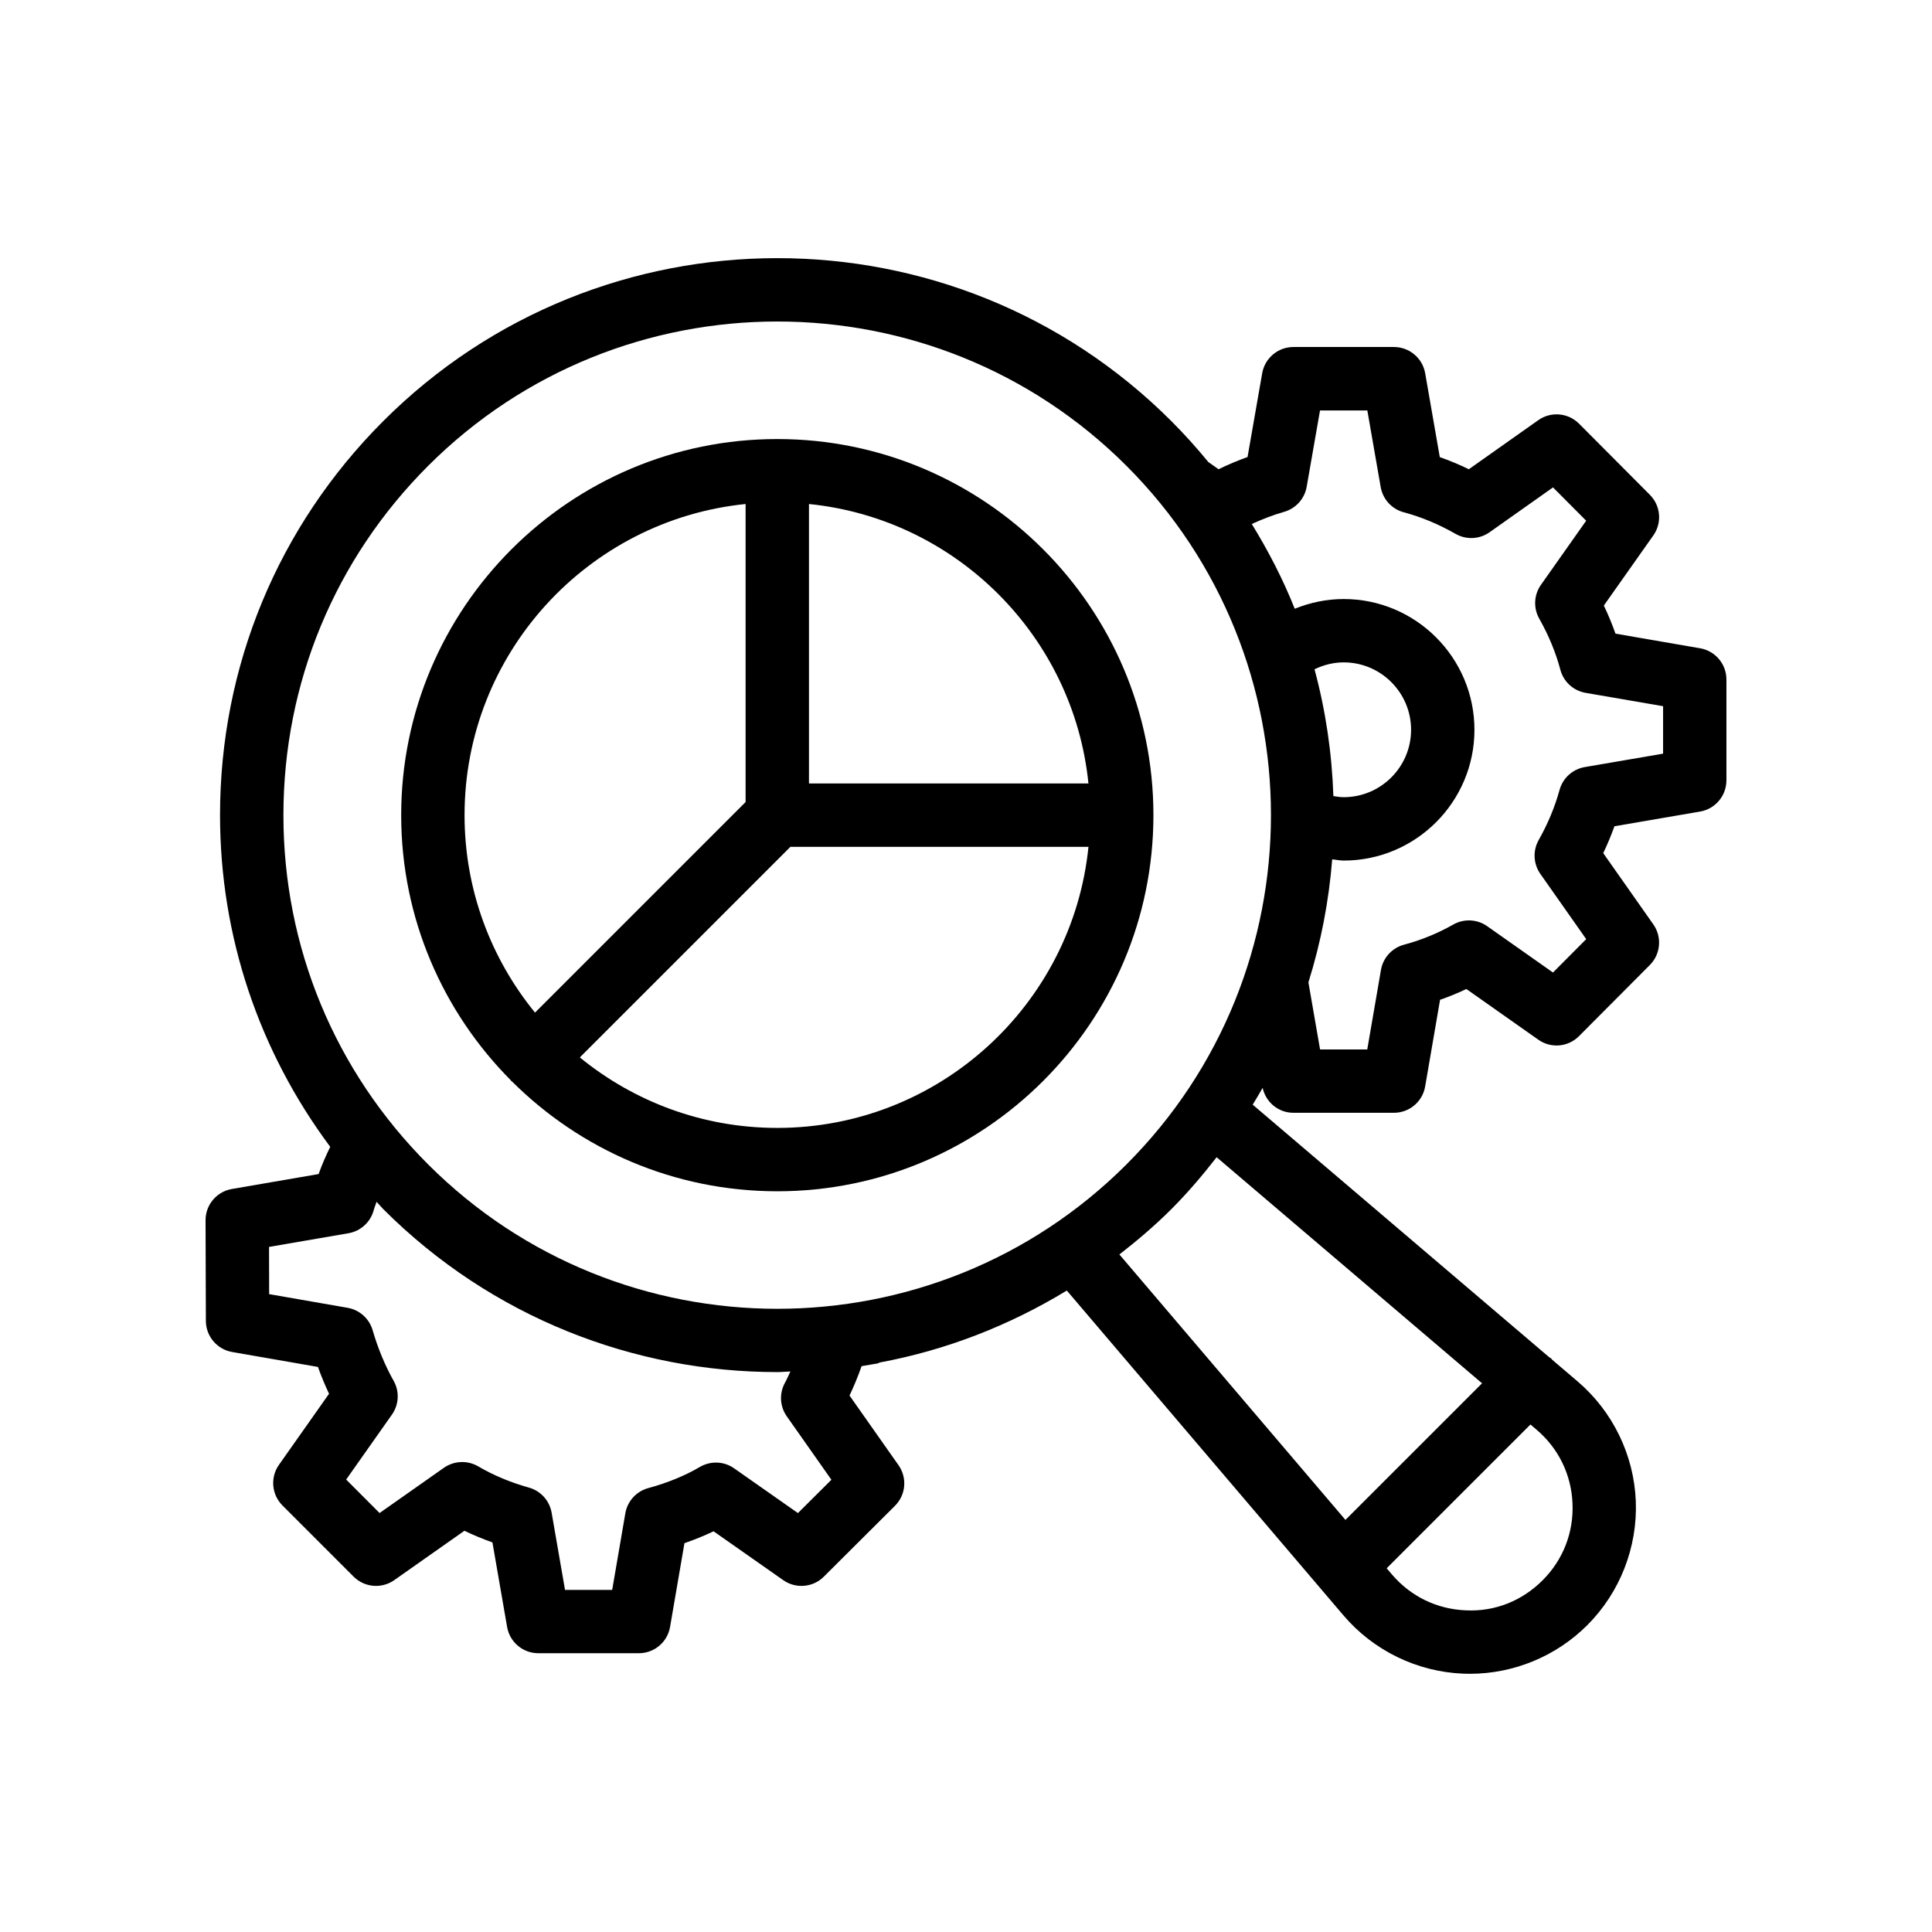
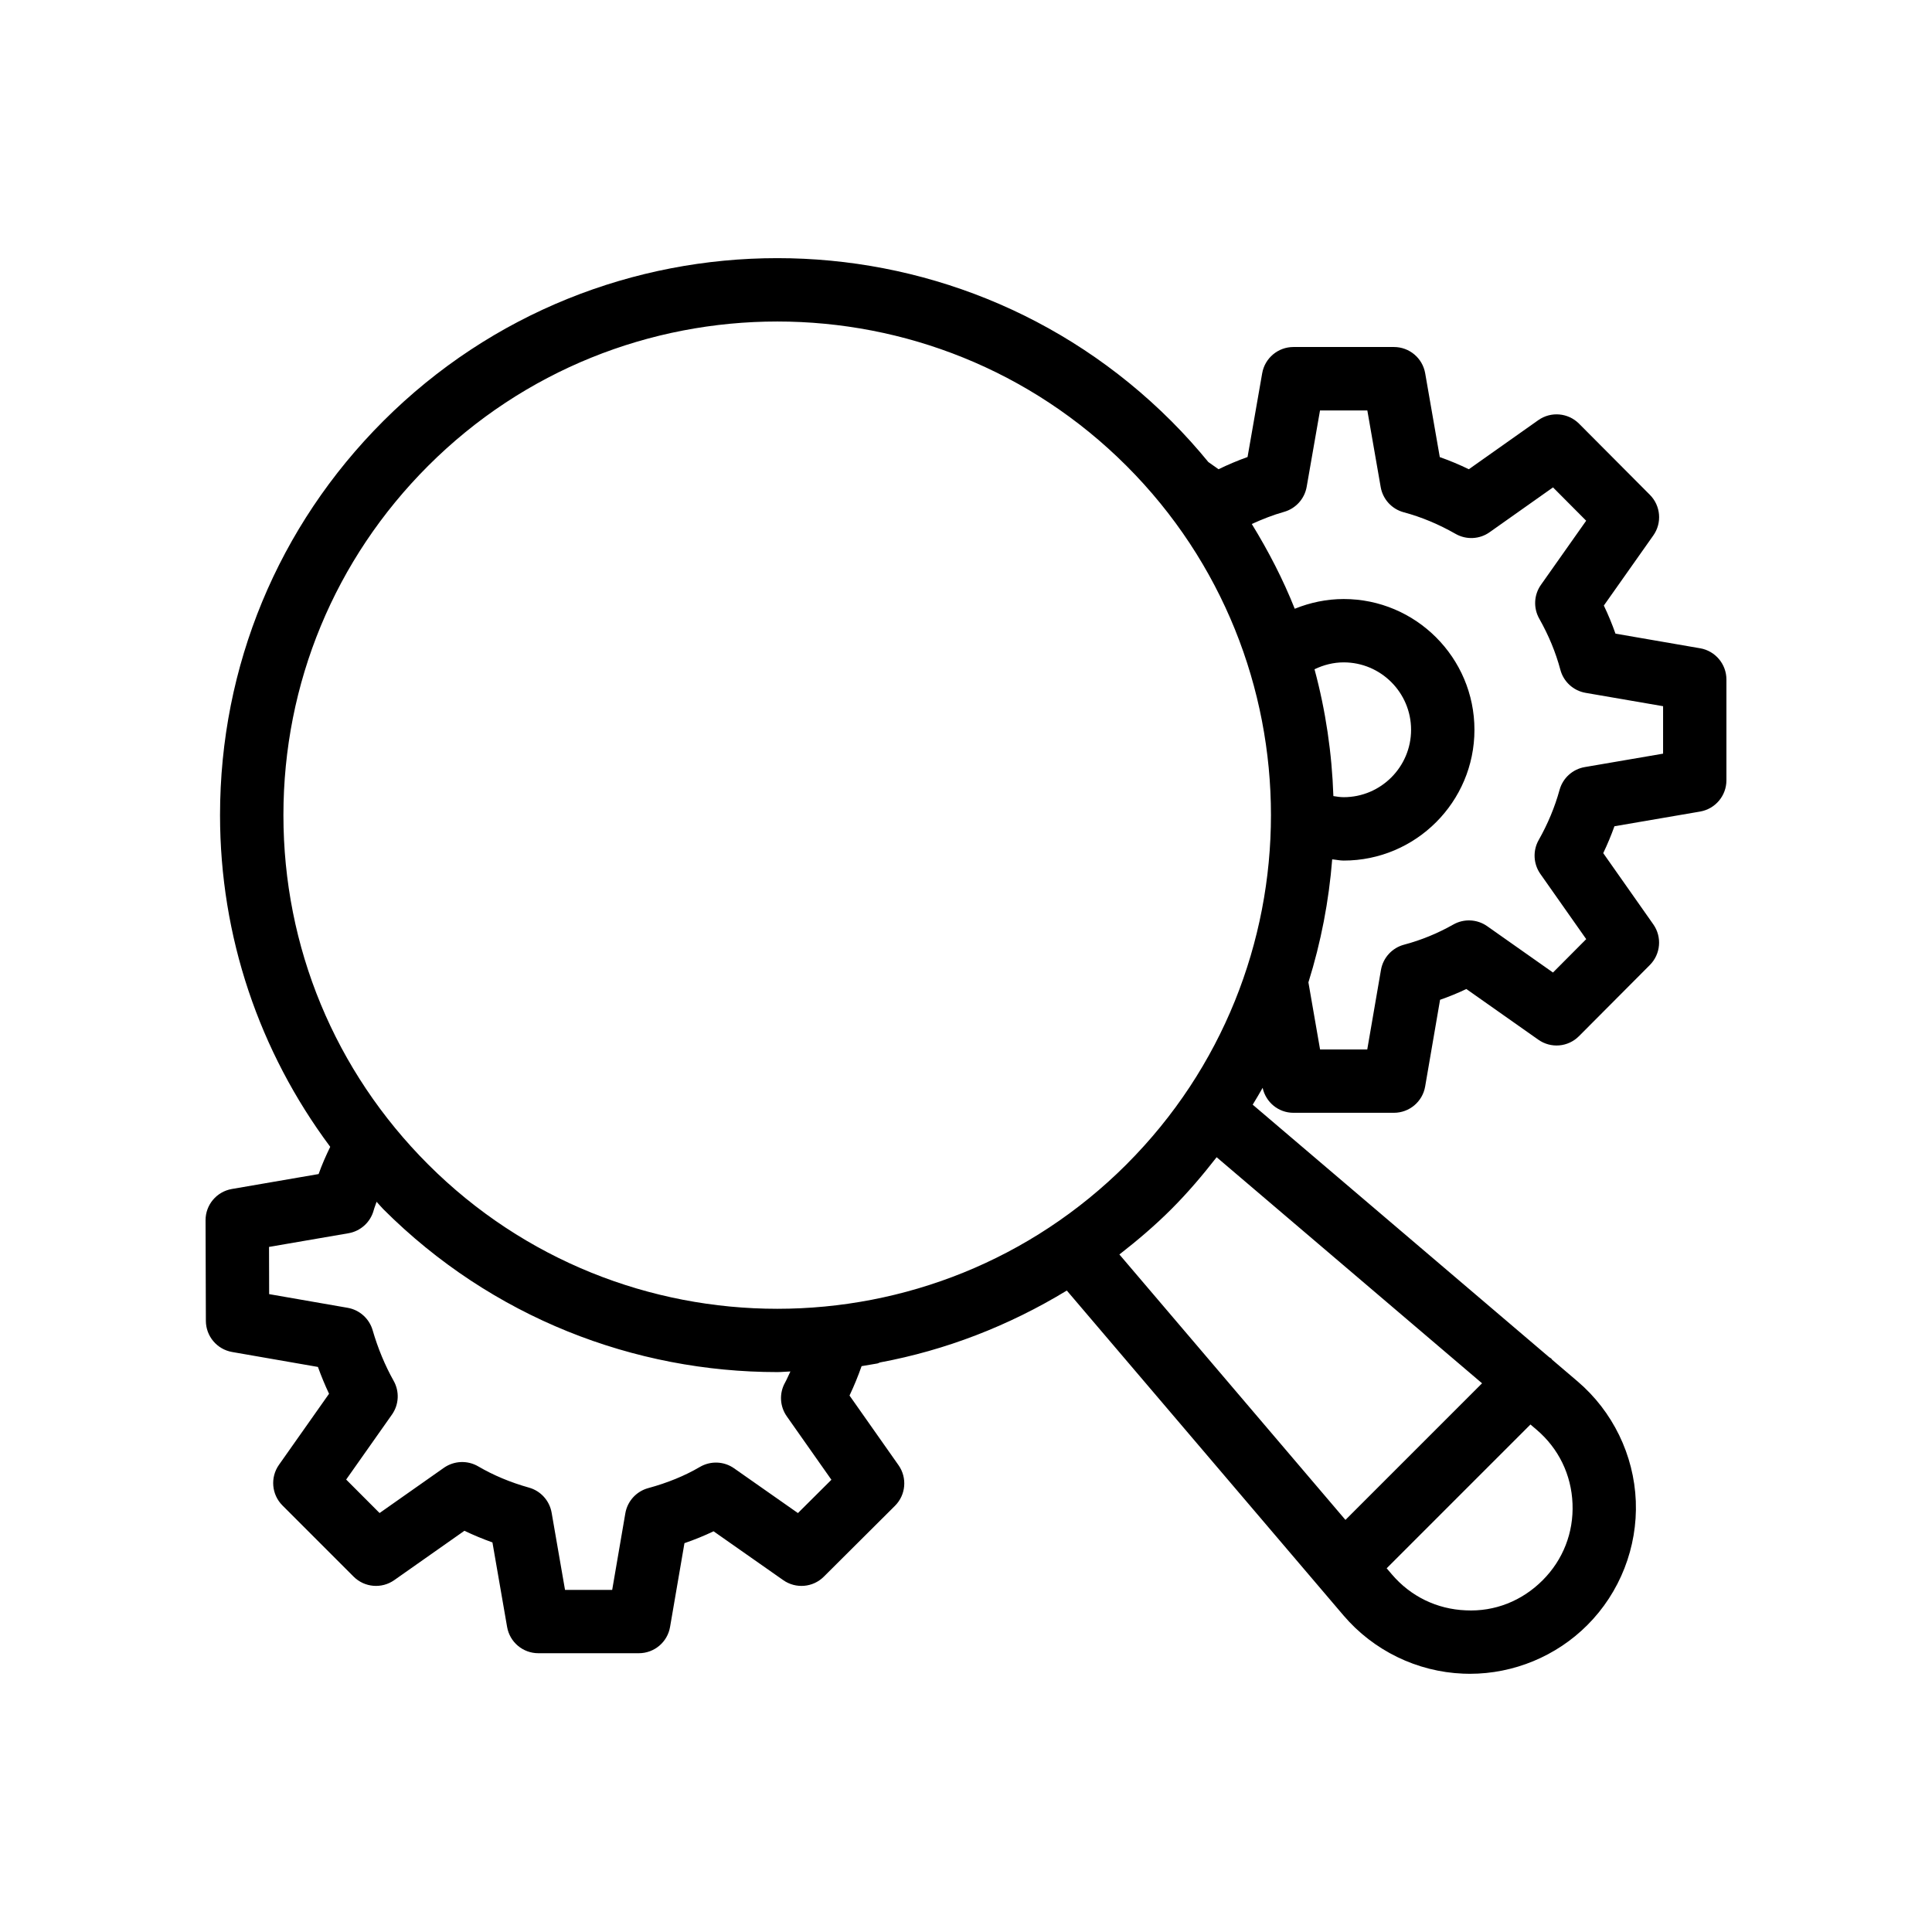
<svg xmlns="http://www.w3.org/2000/svg" fill="#000000" width="800px" height="800px" version="1.1" viewBox="144 144 512 512">
  <g>
    <path d="m594.55 315.8-22.434-3.879c-0.887-2.516-1.91-5.004-3.082-7.445l13.113-18.582c2.352-3.328 1.969-7.871-0.918-10.766l-18.77-18.852c-2.902-2.902-7.461-3.289-10.801-0.926l-18.402 13.004c-2.535-1.23-5.109-2.305-7.699-3.215l-3.871-22.223c-0.707-4.019-4.191-6.953-8.273-6.953h-26.648c-4.074 0-7.57 2.938-8.273 6.953l-3.879 22.199c-2.609 0.934-5.176 2.016-7.691 3.238l-2.699-1.906c-3.066-3.734-6.32-7.367-9.809-10.852-57.582-57.582-151.27-57.574-208.85 0-27.887 27.887-43.254 64.977-43.254 104.42 0 32.129 10.348 62.602 29.203 87.906-1.145 2.352-2.203 4.742-3.078 7.215l-22.992 3.961c-4.035 0.695-6.988 4.199-6.969 8.297l0.082 26.648c0.016 4.074 2.945 7.551 6.953 8.25l22.746 3.961c0.879 2.445 1.863 4.812 2.945 7.109l-13.27 18.828c-2.352 3.336-1.961 7.887 0.926 10.773l18.852 18.859c2.887 2.887 7.43 3.281 10.766 0.934l18.605-13.086c2.379 1.148 4.856 2.172 7.422 3.09l3.887 22.402c0.695 4.027 4.191 6.961 8.273 6.961h26.641c4.094 0 7.586-2.945 8.273-6.977l3.812-22.188c2.691-0.926 5.266-1.977 7.715-3.148l18.465 12.949c3.328 2.336 7.863 1.961 10.75-0.918l18.852-18.777c2.902-2.887 3.297-7.438 0.941-10.781l-12.98-18.449c1.215-2.566 2.281-5.168 3.199-7.789l4.172-0.707c0.266-0.047 0.465-0.211 0.719-0.277 17.285-3.219 34.043-9.645 49.496-19.051l73.32 86.094c7.938 9.316 19.5 14.949 31.734 15.434 0.582 0.023 1.164 0.039 1.746 0.039 11.621 0 22.887-4.641 31.129-12.891 8.66-8.652 13.34-20.633 12.859-32.867-0.492-12.234-6.117-23.805-15.441-31.742l-6.758-5.762c-0.07-0.078-0.094-0.176-0.168-0.25-0.172-0.172-0.398-0.234-0.582-0.387l-78.578-66.926c0.898-1.477 1.789-2.957 2.633-4.461 0.844 3.832 4.191 6.613 8.148 6.613h26.648c4.082 0 7.586-2.945 8.273-6.969l3.953-22.977c2.371-0.82 4.699-1.781 6.969-2.856l19.062 13.426c3.344 2.371 7.898 1.977 10.793-0.941l18.777-18.852c2.871-2.894 3.254-7.43 0.918-10.758l-13.277-18.883c1.113-2.336 2.106-4.715 2.969-7.125l22.699-3.894c4.031-0.695 6.977-4.188 6.977-8.277v-26.723c0-4.086-2.945-7.578-6.973-8.277zm-239.09 229.18-16.91-11.855c-2.699-1.902-6.238-2.027-9.078-0.367-3.961 2.328-8.562 4.215-13.688 5.609-3.148 0.859-5.519 3.461-6.066 6.684l-3.484 20.297h-12.496l-3.551-20.469c-0.559-3.191-2.894-5.781-6.012-6.648-4.91-1.379-9.43-3.273-13.441-5.625-2.844-1.664-6.394-1.508-9.086 0.367l-17.055 11.996-8.855-8.871 12.129-17.211c1.871-2.648 2.043-6.133 0.449-8.961-2.269-4.027-4.191-8.66-5.559-13.398-0.895-3.082-3.461-5.394-6.625-5.945l-20.805-3.625-0.031-12.512 21.059-3.625c3.223-0.559 5.832-2.938 6.684-6.102 0.203-0.762 0.523-1.484 0.762-2.234 0.613 0.637 1.145 1.328 1.773 1.953 28.789 28.789 66.609 43.18 104.43 43.18 1.156 0 2.305-0.137 3.461-0.164-0.488 0.992-0.895 2.008-1.434 2.984-1.566 2.812-1.379 6.273 0.477 8.906l11.824 16.809zm195.73-22.109c5.856 4.977 9.242 11.949 9.543 19.621 0.312 7.676-2.508 14.891-7.945 20.32-5.438 5.438-12.645 8.332-20.328 7.945-7.676-0.305-14.637-3.699-19.613-9.543l-1.367-1.602 38.105-38.105zm-14.43-12.285-36.203 36.203-59.906-70.344c4.758-3.707 9.395-7.633 13.766-12.008 4.371-4.371 8.297-9.008 12.004-13.762zm-94.215-58.02c-51.027 51.027-134.05 51.047-185.1 0-24.723-24.723-38.336-57.59-38.336-92.547s13.613-67.824 38.336-92.547c25.52-25.52 59.031-38.27 92.547-38.27 33.523 0 67.035 12.75 92.555 38.27 51.027 51.031 51.027 134.06-0.004 185.09zm142.19-108.84-20.762 3.559c-3.215 0.551-5.812 2.91-6.676 6.051-1.254 4.551-3.117 9.02-5.527 13.277-1.598 2.82-1.426 6.312 0.434 8.973l12.16 17.293-8.809 8.848-17.434-12.277c-2.656-1.871-6.16-2.043-8.98-0.441-4.141 2.344-8.527 4.141-13.047 5.34-3.172 0.844-5.566 3.453-6.125 6.691l-3.633 21.082h-12.504l-3.09-17.785c3.332-10.645 5.43-21.574 6.301-32.602 1.02 0.09 2.016 0.324 3.047 0.324 19.105 0 34.652-15.547 34.652-34.652 0-19.113-15.547-34.66-34.652-34.66-4.5 0-8.883 0.926-12.973 2.578-3.078-7.746-6.941-15.23-11.383-22.465 2.805-1.27 5.648-2.398 8.551-3.211 3.109-0.879 5.438-3.461 5.996-6.641l3.535-20.238h12.539l3.543 20.32c0.566 3.223 2.945 5.82 6.109 6.668 4.633 1.238 9.25 3.164 13.734 5.723 2.828 1.617 6.363 1.453 9.012-0.434l16.809-11.883 8.789 8.832-11.988 16.992c-1.871 2.648-2.043 6.141-0.441 8.973 2.508 4.445 4.336 8.871 5.594 13.547 0.844 3.164 3.453 5.543 6.684 6.102l20.535 3.539zm-92.375-22.363c2.394-1.152 5.016-1.828 7.731-1.828 9.848 0 17.859 8.012 17.859 17.867 0 9.848-8.012 17.859-17.859 17.859-0.922 0-1.824-0.148-2.731-0.293-0.383-11.324-2.027-22.594-5-33.605z" />
-     <path d="m349.99 260.35c-54.957 0-99.672 44.715-99.672 99.672 0 27.375 11.102 52.203 29.027 70.234 0.07 0.074 0.09 0.172 0.164 0.246 0.07 0.07 0.168 0.094 0.242 0.16 18.031 17.934 42.859 29.039 70.238 29.039 54.965 0 99.68-44.715 99.68-99.68 0-54.957-44.715-99.672-99.68-99.672zm-82.879 99.672c0-42.863 32.711-78.23 74.48-82.453v78.977l-55.805 55.805c-11.66-14.281-18.676-32.496-18.676-52.328zm82.879 82.887c-19.832 0-38.051-7.019-52.328-18.684l55.809-55.809h78.984c-4.227 41.781-39.594 74.492-82.465 74.492zm8.395-91.285v-74.055c39.016 3.941 70.121 35.047 74.062 74.055z" />
  </g>
</svg>